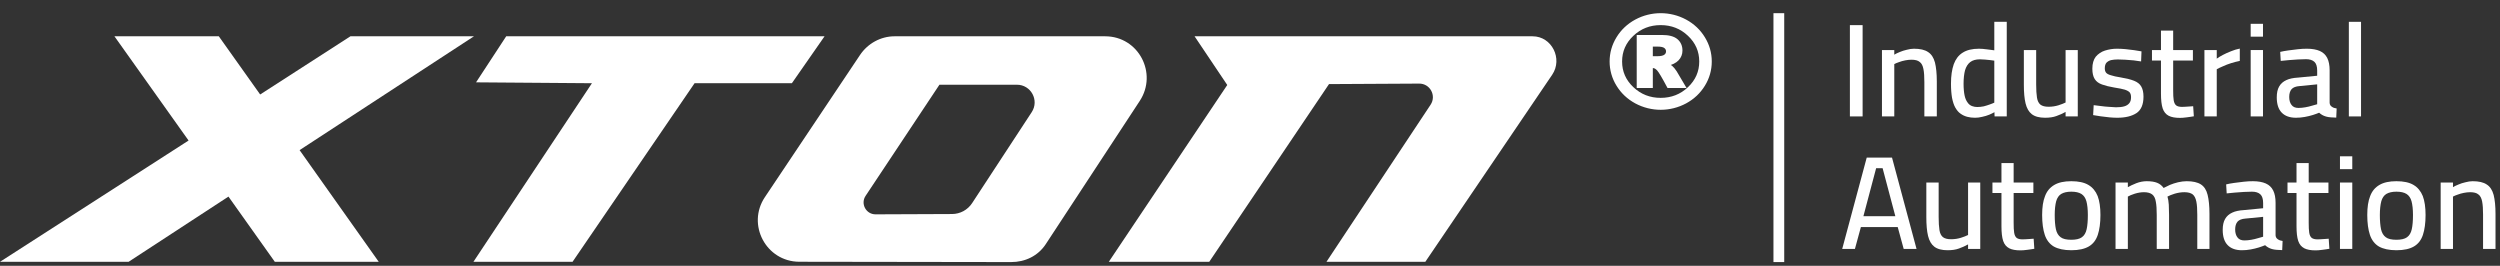
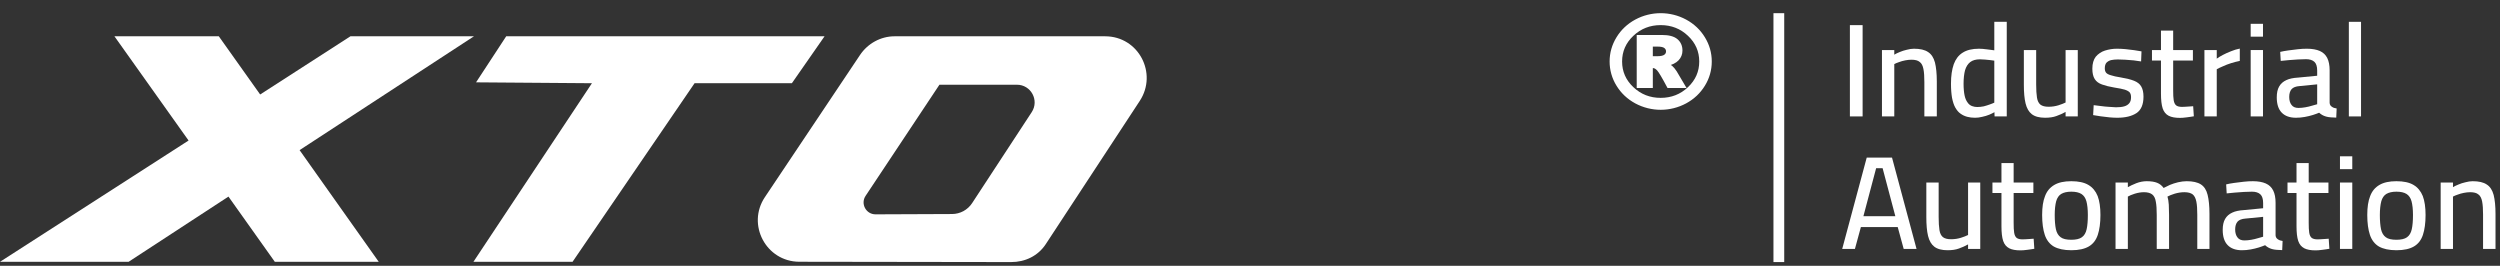
<svg xmlns="http://www.w3.org/2000/svg" width="100%" height="100%" viewBox="0 0 395 42" version="1.1" xml:space="preserve" style="fill-rule:evenodd;clip-rule:evenodd;stroke-miterlimit:10;">
  <rect x="0" y="0" width="395" height="42" fill="#333333" stroke="none" />
  <g transform="matrix(1,0,0,1,3.55271e-15,2.083)">
    <g>
      <rect x="280.206" y="0" width="1.701" height="39.324" style="fill:white;" />
      <g transform="matrix(0.314,0,0,0.314,-105.979,-232.96)">
        <g transform="matrix(66.667,0,0,66.667,1263.15,793.859)">
          <rect x="0.078" y="-0.689" width="0.096" height="0.689" style="fill:white;" />
        </g>
        <g transform="matrix(66.667,0,0,66.667,1280.02,793.859)">
          <path d="M0.067,-0L0.067,-0.501L0.16,-0.501L0.16,-0.466C0.171,-0.473 0.184,-0.479 0.201,-0.486C0.218,-0.493 0.235,-0.499 0.254,-0.503C0.273,-0.508 0.291,-0.511 0.308,-0.511C0.355,-0.511 0.39,-0.503 0.415,-0.486C0.44,-0.47 0.457,-0.444 0.467,-0.407C0.476,-0.371 0.481,-0.323 0.481,-0.264L0.481,0L0.387,0L0.387,-0.259C0.387,-0.3 0.385,-0.333 0.38,-0.358C0.375,-0.383 0.366,-0.401 0.352,-0.411C0.338,-0.423 0.317,-0.428 0.289,-0.428C0.274,-0.428 0.258,-0.426 0.242,-0.423C0.225,-0.42 0.21,-0.415 0.196,-0.41C0.181,-0.405 0.169,-0.4 0.16,-0.395L0.16,0L0.067,0Z" style="fill:white;fill-rule:nonzero;" />
        </g>
        <g transform="matrix(66.667,0,0,66.667,1316.15,793.859)">
          <path d="M0.228,0.01C0.207,0.01 0.188,0.008 0.169,0.003C0.15,-0.002 0.133,-0.01 0.118,-0.021C0.103,-0.031 0.09,-0.047 0.079,-0.066C0.068,-0.085 0.06,-0.11 0.054,-0.14C0.049,-0.169 0.046,-0.205 0.046,-0.247C0.046,-0.306 0.053,-0.354 0.067,-0.394C0.081,-0.432 0.103,-0.462 0.134,-0.481C0.165,-0.501 0.206,-0.511 0.257,-0.511C0.275,-0.511 0.296,-0.509 0.319,-0.506C0.342,-0.503 0.36,-0.501 0.373,-0.499L0.373,-0.714L0.467,-0.714L0.467,0L0.375,0L0.374,-0.032C0.364,-0.026 0.351,-0.02 0.335,-0.013C0.318,-0.006 0.301,-0.001 0.282,0.003C0.263,0.008 0.245,0.01 0.228,0.01ZM0.245,-0.071C0.261,-0.071 0.277,-0.073 0.293,-0.076C0.309,-0.08 0.324,-0.085 0.338,-0.09C0.353,-0.095 0.364,-0.1 0.373,-0.104L0.373,-0.421C0.366,-0.422 0.355,-0.424 0.343,-0.425C0.33,-0.426 0.316,-0.428 0.303,-0.429C0.289,-0.43 0.276,-0.431 0.265,-0.431C0.234,-0.431 0.209,-0.424 0.191,-0.41C0.173,-0.396 0.16,-0.375 0.152,-0.348C0.145,-0.321 0.141,-0.287 0.141,-0.247C0.141,-0.21 0.144,-0.18 0.149,-0.157C0.154,-0.134 0.162,-0.117 0.172,-0.104C0.181,-0.091 0.192,-0.083 0.205,-0.078C0.218,-0.073 0.231,-0.071 0.245,-0.071Z" style="fill:white;fill-rule:nonzero;" />
        </g>
        <g transform="matrix(66.667,0,0,66.667,1351.75,793.859)">
          <path d="M0.222,0.01C0.179,0.01 0.145,0.001 0.122,-0.017C0.1,-0.034 0.084,-0.061 0.075,-0.098C0.066,-0.135 0.062,-0.182 0.062,-0.24L0.062,-0.501L0.155,-0.501L0.155,-0.241C0.155,-0.2 0.157,-0.167 0.161,-0.142C0.165,-0.117 0.174,-0.1 0.187,-0.089C0.201,-0.078 0.222,-0.073 0.249,-0.073C0.276,-0.073 0.3,-0.077 0.323,-0.084C0.345,-0.091 0.363,-0.098 0.377,-0.105L0.377,-0.501L0.469,-0.501L0.469,0L0.377,0L0.377,-0.034C0.356,-0.022 0.333,-0.012 0.308,-0.003C0.284,0.006 0.255,0.01 0.222,0.01Z" style="fill:white;fill-rule:nonzero;" />
        </g>
        <g transform="matrix(66.667,0,0,66.667,1387.55,793.859)">
          <path d="M0.23,0.01C0.213,0.01 0.193,0.009 0.171,0.007C0.148,0.005 0.126,0.002 0.104,-0.001C0.083,-0.004 0.064,-0.007 0.048,-0.01L0.052,-0.085C0.069,-0.083 0.088,-0.081 0.109,-0.078C0.13,-0.075 0.151,-0.073 0.172,-0.072C0.192,-0.07 0.208,-0.069 0.22,-0.069C0.245,-0.069 0.266,-0.071 0.283,-0.076C0.3,-0.081 0.312,-0.089 0.321,-0.1C0.33,-0.111 0.334,-0.126 0.334,-0.145C0.334,-0.16 0.331,-0.172 0.324,-0.181C0.317,-0.189 0.305,-0.196 0.287,-0.202C0.269,-0.207 0.243,-0.213 0.208,-0.218C0.171,-0.224 0.14,-0.232 0.115,-0.241C0.09,-0.25 0.072,-0.263 0.06,-0.282C0.048,-0.301 0.042,-0.327 0.042,-0.36C0.042,-0.399 0.051,-0.429 0.068,-0.451C0.086,-0.472 0.109,-0.488 0.137,-0.497C0.166,-0.506 0.196,-0.511 0.227,-0.511C0.247,-0.511 0.269,-0.51 0.291,-0.508C0.314,-0.506 0.337,-0.503 0.358,-0.5C0.379,-0.497 0.398,-0.494 0.413,-0.491L0.41,-0.415C0.394,-0.418 0.375,-0.42 0.354,-0.423C0.333,-0.425 0.311,-0.427 0.29,-0.428C0.269,-0.429 0.25,-0.43 0.234,-0.43C0.215,-0.43 0.198,-0.428 0.183,-0.425C0.168,-0.421 0.157,-0.414 0.148,-0.405C0.14,-0.395 0.136,-0.381 0.136,-0.363C0.136,-0.35 0.139,-0.339 0.145,-0.331C0.151,-0.323 0.163,-0.316 0.181,-0.311C0.199,-0.305 0.225,-0.299 0.258,-0.294C0.299,-0.287 0.332,-0.279 0.357,-0.269C0.382,-0.259 0.4,-0.245 0.411,-0.226C0.422,-0.207 0.428,-0.182 0.428,-0.149C0.428,-0.09 0.41,-0.048 0.375,-0.025C0.34,-0.002 0.292,0.01 0.23,0.01Z" style="fill:white;fill-rule:nonzero;" />
        </g>
        <g transform="matrix(66.667,0,0,66.667,1418.75,793.859)">
          <path d="M0.235,0.011C0.2,0.011 0.171,0.006 0.15,-0.005C0.129,-0.016 0.114,-0.034 0.105,-0.06C0.096,-0.087 0.092,-0.124 0.092,-0.172L0.092,-0.422L0.024,-0.422L0.024,-0.501L0.092,-0.501L0.092,-0.648L0.184,-0.648L0.184,-0.501L0.333,-0.501L0.333,-0.422L0.184,-0.422L0.184,-0.198C0.184,-0.165 0.185,-0.14 0.188,-0.122C0.191,-0.103 0.198,-0.09 0.207,-0.083C0.216,-0.076 0.231,-0.072 0.251,-0.072C0.258,-0.072 0.266,-0.072 0.276,-0.073C0.286,-0.073 0.296,-0.074 0.307,-0.075C0.318,-0.076 0.327,-0.076 0.335,-0.077L0.34,-0.001C0.325,0.002 0.307,0.004 0.286,0.007C0.265,0.01 0.248,0.011 0.235,0.011Z" style="fill:white;fill-rule:nonzero;" />
        </g>
        <g transform="matrix(66.667,0,0,66.667,1442.28,793.859)">
          <path d="M0.067,-0L0.067,-0.501L0.16,-0.501L0.16,-0.436C0.172,-0.445 0.187,-0.454 0.206,-0.464C0.225,-0.474 0.245,-0.483 0.268,-0.492C0.29,-0.501 0.312,-0.508 0.334,-0.512L0.334,-0.419C0.313,-0.415 0.291,-0.409 0.268,-0.402C0.246,-0.395 0.225,-0.387 0.206,-0.378C0.187,-0.37 0.172,-0.363 0.16,-0.356L0.16,0L0.067,0Z" style="fill:white;fill-rule:nonzero;" />
        </g>
        <g transform="matrix(66.667,0,0,66.667,1465.55,793.859)">
          <path d="M0.067,-0L0.067,-0.501L0.16,-0.501L0.16,0L0.067,0ZM0.067,-0.602L0.067,-0.699L0.16,-0.699L0.16,-0.602L0.067,-0.602Z" style="fill:white;fill-rule:nonzero;" />
        </g>
        <g transform="matrix(66.667,0,0,66.667,1480.68,793.859)">
          <path d="M0.182,0.01C0.135,0.01 0.099,-0.003 0.074,-0.029C0.049,-0.055 0.037,-0.093 0.037,-0.144C0.037,-0.178 0.043,-0.205 0.055,-0.226C0.067,-0.247 0.085,-0.263 0.109,-0.274C0.132,-0.285 0.162,-0.291 0.197,-0.293L0.342,-0.307L0.342,-0.346C0.342,-0.377 0.335,-0.399 0.321,-0.412C0.307,-0.425 0.286,-0.432 0.258,-0.432C0.241,-0.432 0.22,-0.431 0.197,-0.43C0.174,-0.429 0.151,-0.427 0.128,-0.425C0.105,-0.423 0.085,-0.421 0.067,-0.419L0.063,-0.487C0.08,-0.491 0.1,-0.495 0.123,-0.498C0.146,-0.501 0.17,-0.504 0.195,-0.507C0.22,-0.51 0.244,-0.511 0.265,-0.511C0.304,-0.511 0.337,-0.505 0.362,-0.494C0.387,-0.483 0.406,-0.465 0.418,-0.441C0.43,-0.417 0.436,-0.386 0.436,-0.348L0.436,-0.102C0.437,-0.089 0.443,-0.079 0.453,-0.073C0.462,-0.066 0.474,-0.062 0.489,-0.06L0.486,0.009C0.471,0.009 0.458,0.008 0.445,0.007C0.431,0.006 0.42,0.004 0.409,0.001C0.398,-0.002 0.389,-0.006 0.38,-0.011C0.372,-0.016 0.364,-0.021 0.357,-0.028C0.345,-0.023 0.329,-0.017 0.31,-0.011C0.291,-0.005 0.27,0 0.248,0.004C0.226,0.008 0.204,0.01 0.182,0.01ZM0.201,-0.064C0.218,-0.064 0.235,-0.066 0.253,-0.069C0.27,-0.072 0.287,-0.076 0.303,-0.081C0.319,-0.085 0.332,-0.089 0.342,-0.092L0.342,-0.242L0.209,-0.229C0.181,-0.227 0.161,-0.219 0.149,-0.206C0.137,-0.192 0.131,-0.172 0.131,-0.147C0.131,-0.121 0.137,-0.101 0.149,-0.086C0.16,-0.071 0.178,-0.064 0.201,-0.064Z" style="fill:white;fill-rule:nonzero;" />
        </g>
        <g transform="matrix(66.667,0,0,66.667,1514.55,793.859)">
          <rect x="0.073" y="-0.714" width="0.092" height="0.714" style="fill:white;" />
        </g>
        <g transform="matrix(66.667,0,0,66.667,1263.15,860.525)">
          <path d="M0.02,-0L0.205,-0.689L0.396,-0.689L0.581,0L0.484,0L0.439,-0.165L0.161,-0.165L0.116,0L0.02,0ZM0.18,-0.247L0.421,-0.247L0.325,-0.609L0.276,-0.609L0.18,-0.247Z" style="fill:white;fill-rule:nonzero;" />
        </g>
        <g transform="matrix(66.667,0,0,66.667,1302.68,860.525)">
          <path d="M0.222,0.01C0.179,0.01 0.145,0.001 0.122,-0.017C0.1,-0.034 0.084,-0.061 0.075,-0.098C0.066,-0.135 0.062,-0.182 0.062,-0.24L0.062,-0.501L0.155,-0.501L0.155,-0.241C0.155,-0.2 0.157,-0.167 0.161,-0.142C0.165,-0.117 0.174,-0.1 0.187,-0.089C0.201,-0.078 0.222,-0.073 0.249,-0.073C0.276,-0.073 0.3,-0.077 0.323,-0.084C0.345,-0.091 0.363,-0.098 0.377,-0.105L0.377,-0.501L0.469,-0.501L0.469,0L0.377,0L0.377,-0.034C0.356,-0.022 0.333,-0.012 0.308,-0.003C0.284,0.006 0.255,0.01 0.222,0.01Z" style="fill:white;fill-rule:nonzero;" />
        </g>
        <g transform="matrix(66.667,0,0,66.667,1338.48,860.525)">
          <path d="M0.235,0.011C0.2,0.011 0.171,0.006 0.15,-0.005C0.129,-0.016 0.114,-0.034 0.105,-0.06C0.096,-0.087 0.092,-0.124 0.092,-0.172L0.092,-0.422L0.024,-0.422L0.024,-0.501L0.092,-0.501L0.092,-0.648L0.184,-0.648L0.184,-0.501L0.333,-0.501L0.333,-0.422L0.184,-0.422L0.184,-0.198C0.184,-0.165 0.185,-0.14 0.188,-0.122C0.191,-0.103 0.198,-0.09 0.207,-0.083C0.216,-0.076 0.231,-0.072 0.251,-0.072C0.258,-0.072 0.266,-0.072 0.276,-0.073C0.286,-0.073 0.296,-0.074 0.307,-0.075C0.318,-0.076 0.327,-0.076 0.335,-0.077L0.34,-0.001C0.325,0.002 0.307,0.004 0.286,0.007C0.265,0.01 0.248,0.011 0.235,0.011Z" style="fill:white;fill-rule:nonzero;" />
        </g>
        <g transform="matrix(66.667,0,0,66.667,1362.02,860.525)">
          <path d="M0.266,0.01C0.21,0.01 0.166,0 0.134,-0.018C0.102,-0.037 0.079,-0.067 0.066,-0.106C0.053,-0.145 0.046,-0.195 0.046,-0.256C0.046,-0.314 0.053,-0.362 0.068,-0.399C0.082,-0.436 0.105,-0.464 0.138,-0.483C0.17,-0.502 0.213,-0.511 0.266,-0.511C0.32,-0.511 0.363,-0.502 0.395,-0.483C0.427,-0.464 0.45,-0.436 0.465,-0.399C0.479,-0.362 0.486,-0.314 0.486,-0.256C0.486,-0.195 0.479,-0.145 0.466,-0.106C0.453,-0.067 0.431,-0.038 0.399,-0.019C0.367,-0 0.323,0.01 0.266,0.01ZM0.266,-0.069C0.301,-0.069 0.328,-0.075 0.346,-0.088C0.364,-0.101 0.376,-0.121 0.382,-0.149C0.388,-0.176 0.391,-0.212 0.391,-0.256C0.391,-0.299 0.387,-0.334 0.38,-0.36C0.373,-0.385 0.36,-0.404 0.342,-0.415C0.324,-0.426 0.299,-0.432 0.266,-0.432C0.234,-0.432 0.209,-0.426 0.19,-0.415C0.172,-0.404 0.159,-0.385 0.152,-0.36C0.145,-0.334 0.141,-0.299 0.141,-0.256C0.141,-0.212 0.144,-0.176 0.15,-0.148C0.156,-0.121 0.168,-0.101 0.186,-0.088C0.203,-0.075 0.23,-0.069 0.266,-0.069Z" style="fill:white;fill-rule:nonzero;" />
        </g>
        <g transform="matrix(66.667,0,0,66.667,1397.55,860.525)">
          <path d="M0.067,-0L0.067,-0.501L0.16,-0.501L0.16,-0.466C0.175,-0.475 0.197,-0.485 0.224,-0.496C0.25,-0.506 0.277,-0.511 0.302,-0.511C0.335,-0.511 0.361,-0.507 0.381,-0.499C0.401,-0.491 0.417,-0.478 0.43,-0.46C0.443,-0.467 0.459,-0.475 0.477,-0.483C0.497,-0.491 0.517,-0.498 0.539,-0.503C0.561,-0.508 0.583,-0.511 0.604,-0.511C0.65,-0.511 0.686,-0.503 0.711,-0.487C0.736,-0.471 0.753,-0.445 0.762,-0.408C0.771,-0.372 0.776,-0.324 0.776,-0.264L0.776,0L0.684,0L0.684,-0.258C0.684,-0.299 0.682,-0.332 0.677,-0.357C0.672,-0.382 0.663,-0.4 0.65,-0.411C0.636,-0.422 0.615,-0.428 0.587,-0.428C0.562,-0.428 0.538,-0.424 0.514,-0.417C0.491,-0.41 0.472,-0.402 0.459,-0.395C0.464,-0.379 0.467,-0.359 0.469,-0.334C0.47,-0.309 0.471,-0.283 0.471,-0.257L0.471,0L0.378,0L0.378,-0.255C0.378,-0.298 0.376,-0.332 0.371,-0.357C0.367,-0.382 0.358,-0.4 0.344,-0.411C0.33,-0.422 0.309,-0.428 0.282,-0.428C0.259,-0.428 0.236,-0.424 0.213,-0.417C0.19,-0.41 0.172,-0.402 0.16,-0.395L0.16,0L0.067,0Z" style="fill:white;fill-rule:nonzero;" />
        </g>
        <g transform="matrix(66.667,0,0,66.667,1453.48,860.525)">
          <path d="M0.182,0.01C0.135,0.01 0.099,-0.003 0.074,-0.029C0.049,-0.055 0.037,-0.093 0.037,-0.144C0.037,-0.178 0.043,-0.205 0.055,-0.226C0.067,-0.247 0.085,-0.263 0.109,-0.274C0.132,-0.285 0.162,-0.291 0.197,-0.293L0.342,-0.307L0.342,-0.346C0.342,-0.377 0.335,-0.399 0.321,-0.412C0.307,-0.425 0.286,-0.432 0.258,-0.432C0.241,-0.432 0.22,-0.431 0.197,-0.43C0.174,-0.429 0.151,-0.427 0.128,-0.425C0.105,-0.423 0.085,-0.421 0.067,-0.419L0.063,-0.487C0.08,-0.491 0.1,-0.495 0.123,-0.498C0.146,-0.501 0.17,-0.504 0.195,-0.507C0.22,-0.51 0.244,-0.511 0.265,-0.511C0.304,-0.511 0.337,-0.505 0.362,-0.494C0.387,-0.483 0.406,-0.465 0.418,-0.441C0.43,-0.417 0.436,-0.386 0.436,-0.348L0.436,-0.102C0.437,-0.089 0.443,-0.079 0.453,-0.073C0.462,-0.066 0.474,-0.062 0.489,-0.06L0.486,0.009C0.471,0.009 0.458,0.008 0.445,0.007C0.431,0.006 0.42,0.004 0.409,0.001C0.398,-0.002 0.389,-0.006 0.38,-0.011C0.372,-0.016 0.364,-0.021 0.357,-0.028C0.345,-0.023 0.329,-0.017 0.31,-0.011C0.291,-0.005 0.27,0 0.248,0.004C0.226,0.008 0.204,0.01 0.182,0.01ZM0.201,-0.064C0.218,-0.064 0.235,-0.066 0.253,-0.069C0.27,-0.072 0.287,-0.076 0.303,-0.081C0.319,-0.085 0.332,-0.089 0.342,-0.092L0.342,-0.242L0.209,-0.229C0.181,-0.227 0.161,-0.219 0.149,-0.206C0.137,-0.192 0.131,-0.172 0.131,-0.147C0.131,-0.121 0.137,-0.101 0.149,-0.086C0.16,-0.071 0.178,-0.064 0.201,-0.064Z" style="fill:white;fill-rule:nonzero;" />
        </g>
        <g transform="matrix(66.667,0,0,66.667,1486.95,860.525)">
          <path d="M0.235,0.011C0.2,0.011 0.171,0.006 0.15,-0.005C0.129,-0.016 0.114,-0.034 0.105,-0.06C0.096,-0.087 0.092,-0.124 0.092,-0.172L0.092,-0.422L0.024,-0.422L0.024,-0.501L0.092,-0.501L0.092,-0.648L0.184,-0.648L0.184,-0.501L0.333,-0.501L0.333,-0.422L0.184,-0.422L0.184,-0.198C0.184,-0.165 0.185,-0.14 0.188,-0.122C0.191,-0.103 0.198,-0.09 0.207,-0.083C0.216,-0.076 0.231,-0.072 0.251,-0.072C0.258,-0.072 0.266,-0.072 0.276,-0.073C0.286,-0.073 0.296,-0.074 0.307,-0.075C0.318,-0.076 0.327,-0.076 0.335,-0.077L0.34,-0.001C0.325,0.002 0.307,0.004 0.286,0.007C0.265,0.01 0.248,0.011 0.235,0.011Z" style="fill:white;fill-rule:nonzero;" />
        </g>
        <g transform="matrix(66.667,0,0,66.667,1510.48,860.525)">
          <path d="M0.067,-0L0.067,-0.501L0.16,-0.501L0.16,0L0.067,0ZM0.067,-0.602L0.067,-0.699L0.16,-0.699L0.16,-0.602L0.067,-0.602Z" style="fill:white;fill-rule:nonzero;" />
        </g>
        <g transform="matrix(66.667,0,0,66.667,1525.62,860.525)">
          <path d="M0.266,0.01C0.21,0.01 0.166,0 0.134,-0.018C0.102,-0.037 0.079,-0.067 0.066,-0.106C0.053,-0.145 0.046,-0.195 0.046,-0.256C0.046,-0.314 0.053,-0.362 0.068,-0.399C0.082,-0.436 0.105,-0.464 0.138,-0.483C0.17,-0.502 0.213,-0.511 0.266,-0.511C0.32,-0.511 0.363,-0.502 0.395,-0.483C0.427,-0.464 0.45,-0.436 0.465,-0.399C0.479,-0.362 0.486,-0.314 0.486,-0.256C0.486,-0.195 0.479,-0.145 0.466,-0.106C0.453,-0.067 0.431,-0.038 0.399,-0.019C0.367,-0 0.323,0.01 0.266,0.01ZM0.266,-0.069C0.301,-0.069 0.328,-0.075 0.346,-0.088C0.364,-0.101 0.376,-0.121 0.382,-0.149C0.388,-0.176 0.391,-0.212 0.391,-0.256C0.391,-0.299 0.387,-0.334 0.38,-0.36C0.373,-0.385 0.36,-0.404 0.342,-0.415C0.324,-0.426 0.299,-0.432 0.266,-0.432C0.234,-0.432 0.209,-0.426 0.19,-0.415C0.172,-0.404 0.159,-0.385 0.152,-0.36C0.145,-0.334 0.141,-0.299 0.141,-0.256C0.141,-0.212 0.144,-0.176 0.15,-0.148C0.156,-0.121 0.168,-0.101 0.186,-0.088C0.203,-0.075 0.23,-0.069 0.266,-0.069Z" style="fill:white;fill-rule:nonzero;" />
        </g>
        <g transform="matrix(66.667,0,0,66.667,1561.15,860.525)">
          <path d="M0.067,-0L0.067,-0.501L0.16,-0.501L0.16,-0.466C0.171,-0.473 0.184,-0.479 0.201,-0.486C0.218,-0.493 0.235,-0.499 0.254,-0.503C0.273,-0.508 0.291,-0.511 0.308,-0.511C0.355,-0.511 0.39,-0.503 0.415,-0.486C0.44,-0.47 0.457,-0.444 0.467,-0.407C0.476,-0.371 0.481,-0.323 0.481,-0.264L0.481,0L0.387,0L0.387,-0.259C0.387,-0.3 0.385,-0.333 0.38,-0.358C0.375,-0.383 0.366,-0.401 0.352,-0.411C0.338,-0.423 0.317,-0.428 0.289,-0.428C0.274,-0.428 0.258,-0.426 0.242,-0.423C0.225,-0.42 0.21,-0.415 0.196,-0.41C0.181,-0.405 0.169,-0.4 0.16,-0.395L0.16,0L0.067,0Z" style="fill:white;fill-rule:nonzero;" />
        </g>
      </g>
      <g>
        <path d="M55.37,3.651L41.105,12.844L34.571,3.651L18.081,3.651L29.794,20.12L-0,39.282L20.318,39.282L36.096,28.978L43.421,39.282L59.841,39.282L47.336,21.636L74.885,3.651L55.37,3.651Z" style="fill:white;fill-rule:nonzero;" />
        <path d="M130.28,3.651L79.981,3.651L75.216,10.926L93.525,11.067L74.802,39.282L90.463,39.282L109.742,11.067L125.117,11.067L130.28,3.651Z" style="fill:white;fill-rule:nonzero;" />
-         <path d="M242.147,3.651L188.741,3.651L193.907,11.345L175.192,39.282L191.061,39.282L209.983,11.204L224.211,11.125C225.943,11.1 226.991,13.023 226.034,14.464L209.581,39.282L225.201,39.282L245.246,9.725C246.953,7.205 245.192,3.651 242.147,3.651" style="fill:white;fill-rule:nonzero;" />
        <path d="M174.612,3.651L141.342,3.651C139.15,3.651 137.095,4.79 135.877,6.613L120.854,29.061C117.945,33.407 121.04,39.245 126.269,39.274L159.738,39.324C161.963,39.336 164.002,38.358 165.224,36.502C165.224,36.502 177.218,18.231 180.081,13.864C182.944,9.497 179.895,3.651 174.612,3.651M163.011,15.637L153.59,30.018C152.891,31.083 151.702,31.728 150.428,31.733L138.338,31.783C136.834,31.787 135.931,30.113 136.764,28.862L148.431,11.303L160.666,11.303C162.895,11.299 164.234,13.773 163.011,15.637" style="fill:white;fill-rule:nonzero;" />
        <path d="M270.229,7.631C270.234,8.941 269.869,10.226 269.177,11.338C268.475,12.483 267.518,13.386 266.307,14.045C263.865,15.364 260.915,15.364 258.472,14.045C257.261,13.386 256.304,12.483 255.602,11.338C254.91,10.226 254.545,8.941 254.55,7.631C254.55,6.312 254.901,5.078 255.602,3.93C256.304,2.782 257.26,1.878 258.472,1.218C260.915,-0.101 263.865,-0.101 266.307,1.218C267.519,1.877 268.476,2.781 269.177,3.93C269.878,5.078 270.229,6.312 270.229,7.631ZM268.71,7.631C268.71,5.982 268.092,4.573 266.856,3.405C265.621,2.237 264.131,1.654 262.387,1.654C260.641,1.654 259.15,2.238 257.915,3.406C256.679,4.573 256.061,5.982 256.061,7.632C256.061,9.281 256.679,10.69 257.915,11.858C259.151,13.026 260.641,13.61 262.387,13.609C264.132,13.609 265.623,13.025 266.858,11.857C268.094,10.689 268.711,9.281 268.71,7.631ZM258.832,3.673L262.58,3.673C263.641,3.673 264.409,3.875 264.885,4.279C265.361,4.684 265.598,5.225 265.598,5.905C265.605,6.417 265.41,6.912 265.054,7.282C264.692,7.671 264.12,7.952 263.34,8.125C263.661,8.242 263.897,8.365 264.048,8.494C264.26,8.675 264.483,8.944 264.716,9.299C264.729,9.325 265.181,10.088 266.071,11.589L263.606,11.589C262.805,10.082 262.268,9.181 261.994,8.887C261.721,8.592 261.447,8.445 261.173,8.445C261.087,8.448 261.001,8.458 260.916,8.475L260.916,11.589L258.832,11.589L258.832,3.673ZM260.916,7.029L261.82,7.029C262.422,7.029 262.847,6.936 263.093,6.752C263.339,6.568 263.463,6.33 263.463,6.039C263.468,5.758 263.335,5.492 263.108,5.326C262.872,5.141 262.47,5.049 261.902,5.049L260.916,5.049L260.916,7.029Z" style="fill:white;fill-rule:nonzero;stroke:white;stroke-width:0.46px;" />
      </g>
    </g>
  </g>
</svg>